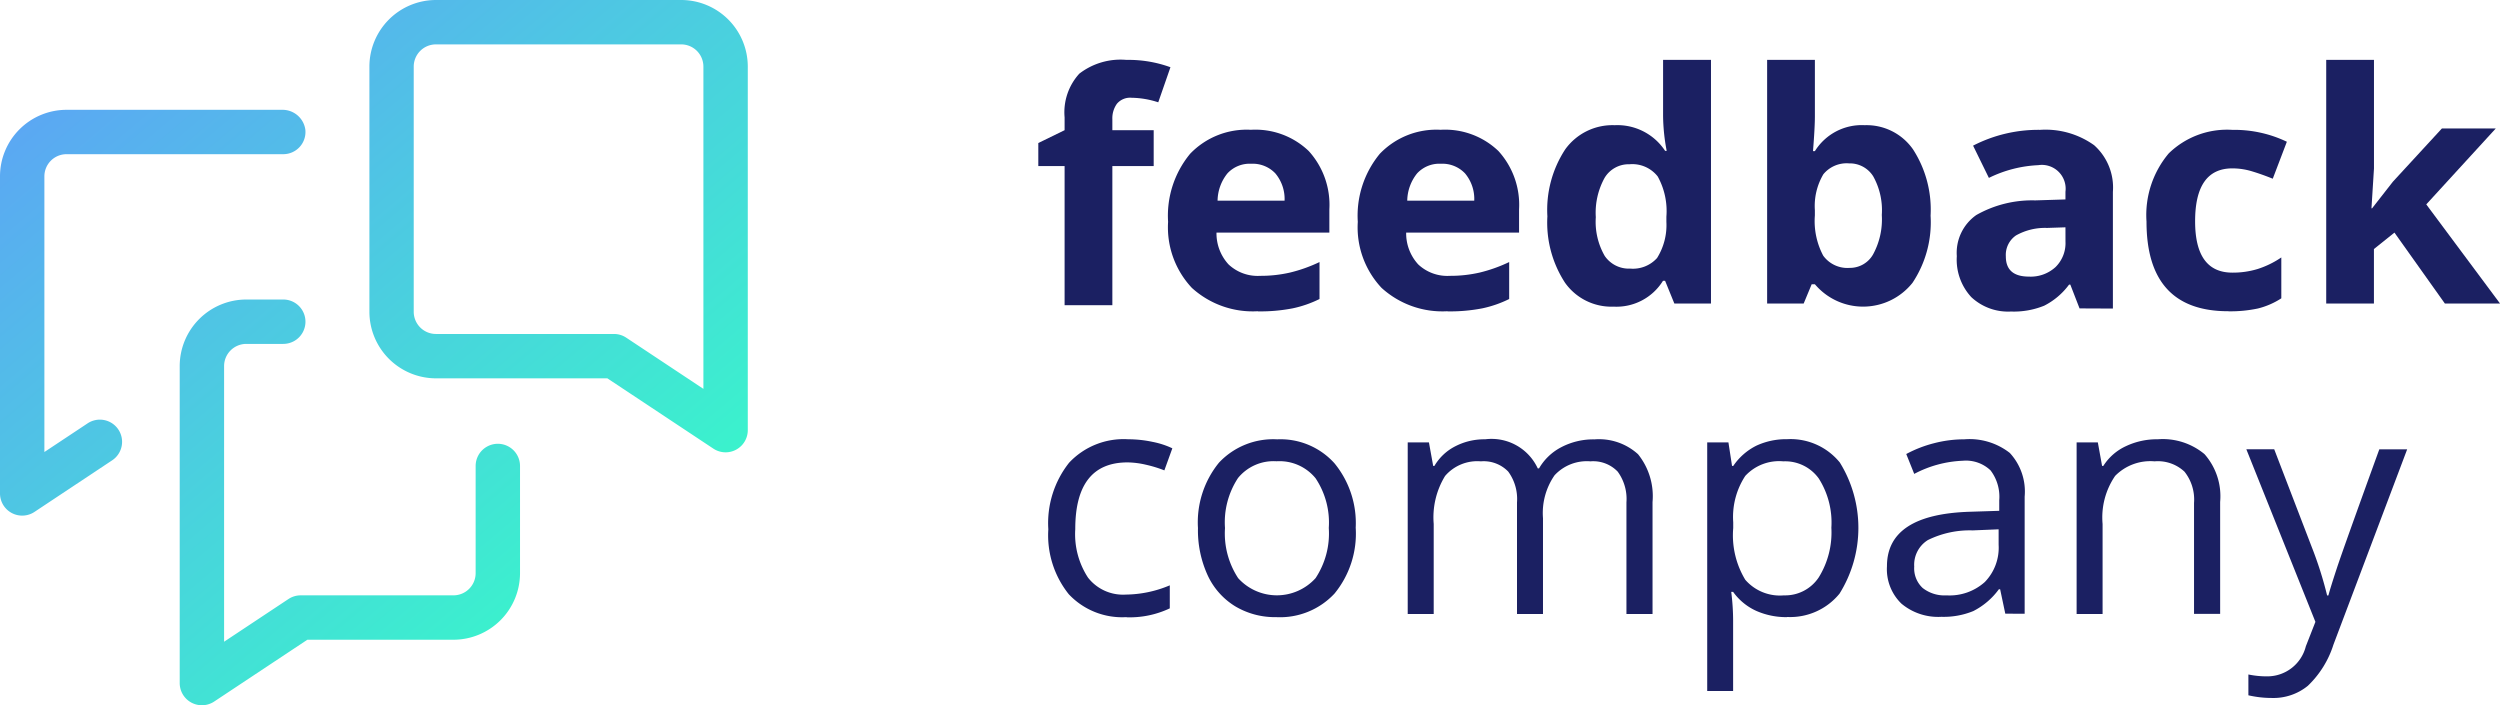
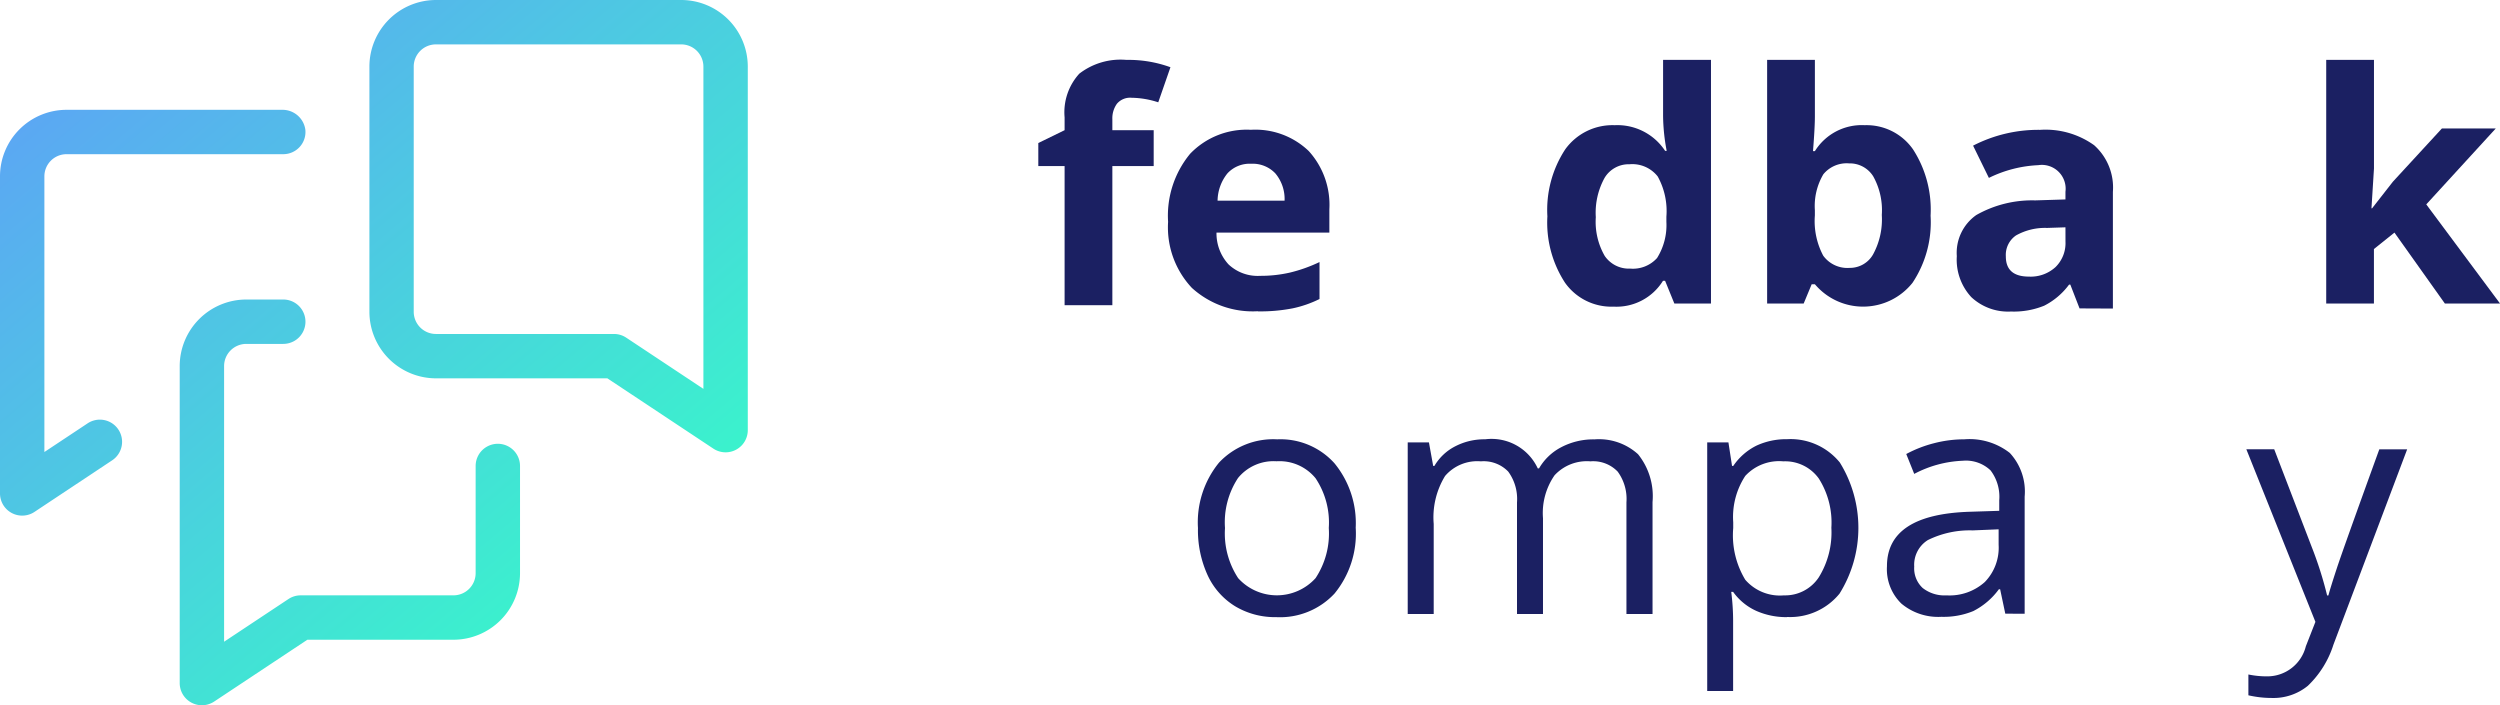
<svg xmlns="http://www.w3.org/2000/svg" width="117.831" height="33.241" viewBox="0 0 117.831 33.241">
  <defs>
    <linearGradient id="a" x1="-0.124" y1="-0.105" x2="0.855" y2="0.992" gradientUnits="objectBoundingBox">
      <stop offset="0" stop-color="#6590ff" />
      <stop offset="0.507" stop-color="#4dc9e2" />
      <stop offset="1" stop-color="#35ffc6" />
    </linearGradient>
  </defs>
  <g transform="translate(-124 -2638.688)">
    <g transform="translate(172.938 2641.511)">
      <g transform="translate(0 0)">
        <path d="M421.438,29.175H419.49v6.56h-2.251v-6.56H416V28.09l1.239-.605V26.88a2.7,2.7,0,0,1,.694-2.059,3.179,3.179,0,0,1,2.221-.649,5.787,5.787,0,0,1,2.074.346l-.575,1.653a4.2,4.2,0,0,0-1.255-.214.812.812,0,0,0-.694.284,1.176,1.176,0,0,0-.214.727v.517h1.948v1.69" transform="translate(-416 -24.172)" fill="#1b2062" />
        <path d="M471.918,53.773a1.425,1.425,0,0,0-1.121.454,2.1,2.1,0,0,0-.465,1.287h3.158a1.878,1.878,0,0,0-.435-1.287A1.473,1.473,0,0,0,471.918,53.773Zm.318,6.951a4.261,4.261,0,0,1-3.115-1.1A4.167,4.167,0,0,1,468,56.511a4.58,4.58,0,0,1,1.037-3.206,3.689,3.689,0,0,1,2.867-1.133,3.633,3.633,0,0,1,2.723,1,3.769,3.769,0,0,1,.974,2.753v1.092h-5.32a2.162,2.162,0,0,0,.568,1.5,2,2,0,0,0,1.491.539,6.165,6.165,0,0,0,1.409-.155,7.05,7.05,0,0,0,1.388-.495v1.742a5.289,5.289,0,0,1-1.262.439,7.956,7.956,0,0,1-1.638.144Z" transform="translate(-461.883 -48.878)" fill="#1b2062" />
-         <path d="M547.918,53.773a1.426,1.426,0,0,0-1.122.454,2.1,2.1,0,0,0-.465,1.287h3.158a1.876,1.876,0,0,0-.435-1.287A1.473,1.473,0,0,0,547.918,53.773Zm.317,6.951a4.257,4.257,0,0,1-3.114-1.1A4.164,4.164,0,0,1,544,56.511a4.578,4.578,0,0,1,1.037-3.206,3.689,3.689,0,0,1,2.867-1.133,3.634,3.634,0,0,1,2.723,1,3.769,3.769,0,0,1,.974,2.753v1.092H546.28a2.165,2.165,0,0,0,.568,1.5,2,2,0,0,0,1.49.539,6.176,6.176,0,0,0,1.41-.155,7.065,7.065,0,0,0,1.387-.495v1.742a5.3,5.3,0,0,1-1.262.439,7.964,7.964,0,0,1-1.638.144Z" transform="translate(-528.942 -48.878)" fill="#1b2062" />
        <path d="M623.9,34.009a1.527,1.527,0,0,0,1.266-.5,2.924,2.924,0,0,0,.439-1.7v-.243a3.375,3.375,0,0,0-.409-1.9,1.522,1.522,0,0,0-1.332-.575,1.322,1.322,0,0,0-1.17.638,3.4,3.4,0,0,0-.416,1.856,3.226,3.226,0,0,0,.42,1.826A1.375,1.375,0,0,0,623.9,34.009Zm-.79,1.793a2.679,2.679,0,0,1-2.284-1.129,5.19,5.19,0,0,1-.83-3.128,5.2,5.2,0,0,1,.845-3.162,2.743,2.743,0,0,1,2.328-1.133,2.691,2.691,0,0,1,2.376,1.21h.074a9.182,9.182,0,0,1-.17-1.646V24.172h2.258V35.654h-1.727l-.436-1.07h-.1a2.577,2.577,0,0,1-2.34,1.217Z" transform="translate(-596.002 -24.172)" fill="#1b2062" />
        <path d="M711.867,29.05a1.42,1.42,0,0,0-1.217.513,2.943,2.943,0,0,0-.4,1.693V31.5a3.478,3.478,0,0,0,.394,1.9,1.41,1.41,0,0,0,1.251.575,1.253,1.253,0,0,0,1.1-.638,3.447,3.447,0,0,0,.41-1.856A3.275,3.275,0,0,0,713,29.659,1.3,1.3,0,0,0,711.867,29.05Zm.723-1.8a2.667,2.667,0,0,1,2.287,1.14,5.23,5.23,0,0,1,.827,3.124,5.141,5.141,0,0,1-.853,3.166,2.976,2.976,0,0,1-4.6.066H710.1l-.377.908H708V24.172h2.251v2.671q0,.509-.089,1.63h.089a2.6,2.6,0,0,1,2.339-1.224Z" transform="translate(-673.649 -24.172)" fill="#1b2062" />
        <path d="M789.121,56.769l-.87.029a2.788,2.788,0,0,0-1.461.354,1.112,1.112,0,0,0-.479.989q0,.952,1.092.951a1.731,1.731,0,0,0,1.251-.45,1.581,1.581,0,0,0,.468-1.2Zm.664,3.822-.435-1.122h-.059a3.322,3.322,0,0,1-1.17.993,3.788,3.788,0,0,1-1.568.276,2.534,2.534,0,0,1-1.87-.679A2.6,2.6,0,0,1,784,58.127a2.176,2.176,0,0,1,.919-1.937,5.323,5.323,0,0,1,2.771-.69l1.431-.045v-.361a1.122,1.122,0,0,0-1.284-1.254,5.843,5.843,0,0,0-2.325.6l-.745-1.52a6.71,6.71,0,0,1,3.158-.745,3.933,3.933,0,0,1,2.546.723,2.672,2.672,0,0,1,.886,2.2v5.5Z" transform="translate(-740.709 -48.878)" fill="#1b2062" />
-         <path d="M863.852,60.724Q860,60.724,860,56.5a4.513,4.513,0,0,1,1.047-3.214,3.933,3.933,0,0,1,3-1.11,5.728,5.728,0,0,1,2.568.56l-.664,1.742q-.531-.214-.989-.351a3.194,3.194,0,0,0-.915-.136q-1.756,0-1.756,2.494,0,2.42,1.756,2.42a4,4,0,0,0,1.2-.174,4.325,4.325,0,0,0,1.107-.542v1.926a3.619,3.619,0,0,1-1.1.479,6.186,6.186,0,0,1-1.406.133" transform="translate(-807.768 -48.878)" fill="#1b2062" />
        <path d="M934.162,31.168l.981-1.255,2.31-2.509h2.539l-3.276,3.579,3.476,4.671h-2.6l-2.376-3.342-.967.775v2.568H932V24.172h2.251v5.121l-.118,1.875h.029" transform="translate(-871.298 -24.172)" fill="#1b2062" />
-         <path d="M423.683,184.555a3.452,3.452,0,0,1-2.719-1.081,4.444,4.444,0,0,1-.963-3.059,4.585,4.585,0,0,1,.978-3.136,3.518,3.518,0,0,1,2.786-1.107,5.519,5.519,0,0,1,1.166.126,3.856,3.856,0,0,1,.915.3l-.376,1.04a5.839,5.839,0,0,0-.885-.27,3.974,3.974,0,0,0-.849-.106q-2.465,0-2.465,3.143a3.739,3.739,0,0,0,.6,2.287,2.091,2.091,0,0,0,1.782.8,5.437,5.437,0,0,0,2.073-.436v1.085a4.418,4.418,0,0,1-2.044.421" transform="translate(-419.529 -158.291)" fill="#1b2062" />
        <path d="M481.27,180.356a3.839,3.839,0,0,0,.62,2.361,2.46,2.46,0,0,0,3.649,0,3.821,3.821,0,0,0,.623-2.365,3.761,3.761,0,0,0-.623-2.343,2.193,2.193,0,0,0-1.841-.8,2.157,2.157,0,0,0-1.815.79A3.8,3.8,0,0,0,481.27,180.356Zm6.162,0a4.461,4.461,0,0,1-1,3.088,3.507,3.507,0,0,1-2.752,1.111,3.649,3.649,0,0,1-1.926-.509,3.363,3.363,0,0,1-1.3-1.461,5.087,5.087,0,0,1-.458-2.229,4.453,4.453,0,0,1,.99-3.081,3.5,3.5,0,0,1,2.744-1.1,3.421,3.421,0,0,1,2.7,1.129,4.445,4.445,0,0,1,1,3.055Z" transform="translate(-472.471 -158.291)" fill="#1b2062" />
        <path d="M574.309,184.407v-5.261a2.183,2.183,0,0,0-.413-1.45,1.6,1.6,0,0,0-1.284-.484,2.073,2.073,0,0,0-1.69.657,3.117,3.117,0,0,0-.546,2.022v4.516h-1.225v-5.261a2.183,2.183,0,0,0-.413-1.45,1.608,1.608,0,0,0-1.291-.484,2,2,0,0,0-1.686.69,3.733,3.733,0,0,0-.536,2.261v4.243H564V176.32h1l.2,1.107h.059a2.4,2.4,0,0,1,.978-.922,2.989,2.989,0,0,1,1.413-.332,2.4,2.4,0,0,1,2.48,1.373h.059a2.577,2.577,0,0,1,1.048-1,3.254,3.254,0,0,1,1.564-.369,2.739,2.739,0,0,1,2.055.7,3.154,3.154,0,0,1,.683,2.254v5.276h-1.225" transform="translate(-546.589 -158.291)" fill="#1b2062" />
        <path d="M687.587,177.212a2.171,2.171,0,0,0-1.793.687,3.529,3.529,0,0,0-.568,2.184v.273a4.046,4.046,0,0,0,.568,2.438,2.16,2.16,0,0,0,1.822.735,1.9,1.9,0,0,0,1.642-.849,4.025,4.025,0,0,0,.594-2.339,3.873,3.873,0,0,0-.594-2.321A1.953,1.953,0,0,0,687.587,177.212Zm.177,7.343a3.5,3.5,0,0,1-1.443-.291,2.715,2.715,0,0,1-1.1-.9h-.089a10.888,10.888,0,0,1,.089,1.343v3.328H684V176.32h1l.17,1.107h.059a2.847,2.847,0,0,1,1.1-.959,3.344,3.344,0,0,1,1.439-.3,2.991,2.991,0,0,1,2.483,1.1,5.856,5.856,0,0,1-.015,6.18,3,3,0,0,1-2.469,1.1Z" transform="translate(-652.473 -158.291)" fill="#1b2062" />
        <path d="M758.812,183.529a2.485,2.485,0,0,0,1.8-.627,2.319,2.319,0,0,0,.653-1.756v-.73l-1.225.051a4.458,4.458,0,0,0-2.107.454,1.368,1.368,0,0,0-.646,1.251,1.261,1.261,0,0,0,.4,1.011A1.668,1.668,0,0,0,758.812,183.529Zm2.767.863-.243-1.151h-.059a3.4,3.4,0,0,1-1.207,1.029,3.672,3.672,0,0,1-1.5.27,2.7,2.7,0,0,1-1.885-.62,2.259,2.259,0,0,1-.683-1.764q0-2.449,3.919-2.568l1.373-.044v-.5a2.047,2.047,0,0,0-.41-1.406,1.682,1.682,0,0,0-1.31-.454,5.337,5.337,0,0,0-2.287.62l-.376-.937a5.759,5.759,0,0,1,1.309-.509,5.669,5.669,0,0,1,1.429-.184,3.081,3.081,0,0,1,2.143.642,2.68,2.68,0,0,1,.7,2.059v5.52Z" transform="translate(-716.003 -158.291)" fill="#1b2062" />
-         <path d="M837.534,184.407v-5.232a2.114,2.114,0,0,0-.45-1.476,1.834,1.834,0,0,0-1.409-.487,2.326,2.326,0,0,0-1.86.687,3.465,3.465,0,0,0-.591,2.265v4.243H832V176.32h1l.2,1.107h.059a2.5,2.5,0,0,1,1.056-.926,3.422,3.422,0,0,1,1.512-.329,3.074,3.074,0,0,1,2.2.7,3,3,0,0,1,.738,2.254v5.276h-1.225" transform="translate(-783.062 -158.291)" fill="#1b2062" />
        <path d="M900,180.172h1.314l1.771,4.612a17.624,17.624,0,0,1,.723,2.28h.059q.1-.376.4-1.288t2-5.6h1.313l-3.476,9.209a4.591,4.591,0,0,1-1.206,1.937,2.564,2.564,0,0,1-1.694.572,4.919,4.919,0,0,1-1.107-.126v-.981a4.285,4.285,0,0,0,.908.088,1.87,1.87,0,0,0,1.8-1.417l.451-1.151L900,180.172" transform="translate(-843.063 -161.82)" fill="#1b2062" />
      </g>
    </g>
    <g transform="translate(124 2638.688)">
      <path d="M13.351,14.289a1.046,1.046,0,1,1,0,2.092H11.608a1.047,1.047,0,0,0-1.046,1.046V30.418l3.032-2.011a1.043,1.043,0,0,1,.578-.175h7.2a1.047,1.047,0,0,0,1.046-1.046V22.135a1.046,1.046,0,1,1,2.092,0v5.052a3.141,3.141,0,0,1-3.137,3.137H14.487l-4.393,2.914a1.046,1.046,0,0,1-1.624-.872V17.426a3.141,3.141,0,0,1,3.138-3.137Zm-.059-8.941a1.086,1.086,0,0,1,1.1.937,1.046,1.046,0,0,1-1.04,1.154H3.137A1.045,1.045,0,0,0,2.092,8.485V21.477l2.019-1.339a1.046,1.046,0,1,1,1.156,1.743L1.624,24.3A1.046,1.046,0,0,1,0,23.426V8.485A3.138,3.138,0,0,1,3.137,5.348ZM32.107.172a3.141,3.141,0,0,1,3.138,3.137V20.445a1.045,1.045,0,0,1-1.624.871l-4.994-3.312H20.548a3.141,3.141,0,0,1-3.137-3.138V3.309A3.141,3.141,0,0,1,20.548.172Zm0,2.092H20.548A1.047,1.047,0,0,0,19.5,3.309V14.867a1.047,1.047,0,0,0,1.045,1.046h8.394a1.043,1.043,0,0,1,.578.175L33.153,18.5V3.309A1.047,1.047,0,0,0,32.107,2.264Z" transform="translate(0 -0.172)" fill="url(#a)" />
    </g>
  </g>
</svg>